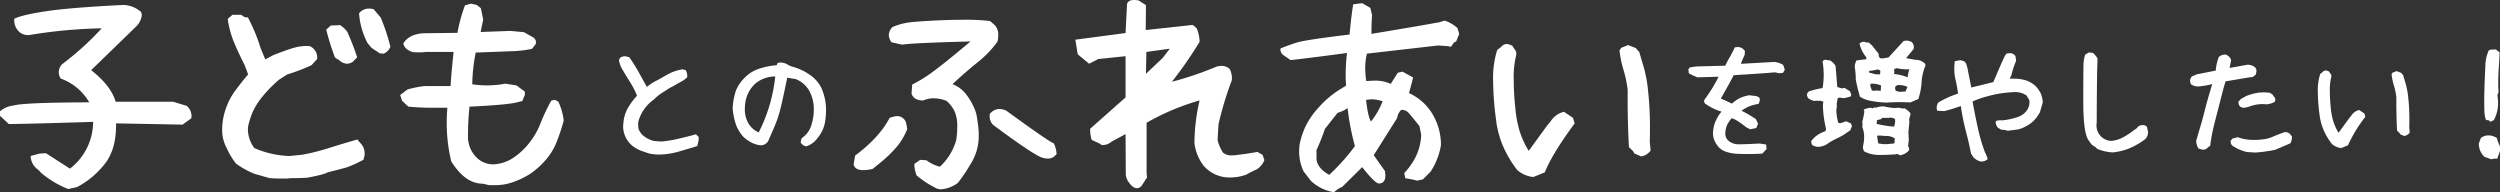
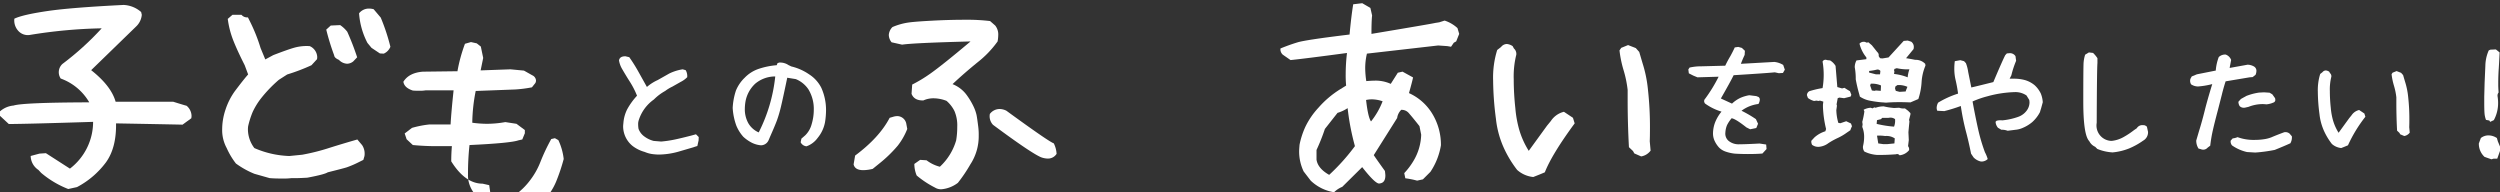
<svg xmlns="http://www.w3.org/2000/svg" width="682.74" height="52.5" viewBox="0 0 682.74 52.5">
  <rect x="0" y="0" width="682.74" height="52.5" fill="#333333" stroke="none" />
  <g transform="translate(-1083.947 -4011.882)">
    <path d="M1102.58,4063.5a26.126,26.126,0,0,1-7.383-4.394l-.761-.82a4.651,4.651,0,0,1-2.11-3.809l2.4-.645,1.757-.117,6.563,4.219a16.1,16.1,0,0,0,6.328-12.773q-18.574.586-23.027.586l-2.4-2.227v-1.231a6.487,6.487,0,0,1,3.692-1.582q2.577-.819,20.683-.878a14.808,14.808,0,0,0-7.793-6.5,3.071,3.071,0,0,1,.469-3.985,77.464,77.464,0,0,0,10.723-9.726,134.825,134.825,0,0,0-19.688,1.816,3.5,3.5,0,0,1-3.164-1.2,4.212,4.212,0,0,1-1-3.252q2.344-1.113,9.2-2.109,6.445-.937,20.625-1.641a7.779,7.779,0,0,1,4.8,1.934l.176.761a4.985,4.985,0,0,1-1.582,3.223l-12.246,11.894q5.448,4.28,6.679,8.614h15.7q2.813.879,3.692,1.113a3.723,3.723,0,0,1,1.347,2.813l-.058.585-2.4,1.758q-2.169-.057-18.165-.351.118,6.621-2.724,10.6a23.412,23.412,0,0,1-7.94,6.8Z" fill="#fff" />
    <path d="M1153.411,4059.343a23.6,23.6,0,0,1-5.039-2.812,20.3,20.3,0,0,1-2.519-4.219,10.27,10.27,0,0,1-1.231-5.156,16.974,16.974,0,0,1,.908-5.332,18.485,18.485,0,0,1,2.549-5.039q2.519-3.34,3.633-4.571l-.938-2.519q-1.994-3.926-3.105-6.738a24.758,24.758,0,0,1-1.523-5.918l1.289-1.114h2.461a2.02,2.02,0,0,0,1.757.7l.645,1.289a46.139,46.139,0,0,1,2.812,7.09l1.289,3.106,2.168-1.172q4.1-1.582,5.918-2.08a12.726,12.726,0,0,1,4.043-.381,3.4,3.4,0,0,1,2.051,2.93,2.838,2.838,0,0,1-.058.644L1169,4029.7a53.14,53.14,0,0,1-6.621,2.519l-2.285,1.465a36.426,36.426,0,0,0-4.776,4.951,19.119,19.119,0,0,0-2.373,3.838,23.9,23.9,0,0,0-1.23,3.867,6.334,6.334,0,0,0-.059,1,8.5,8.5,0,0,0,1.758,4.98,25.922,25.922,0,0,0,9.551,2.168l3.516-.352a57.256,57.256,0,0,0,7.617-1.933q3.924-1.23,7.441-2.227l1.289,1.524a4.133,4.133,0,0,1,.7,2.343,3.2,3.2,0,0,1-.058.7l-.293,1-1.524.761a27.066,27.066,0,0,1-3.047,1.289q-.939.294-5.156,1.348-.879.586-5.566,1.465-2.873.175-4.278.117a18.584,18.584,0,0,1-2.578.117q-2.169,0-3.457-.117Zm21.8-32.343a64.292,64.292,0,0,1-2.168-7.032l1.231-1.113,2.578-.117a8.538,8.538,0,0,1,1.933,1.816,70.49,70.49,0,0,1,2.7,6.973l-1.055,1.113a2.72,2.72,0,0,1-1.7.645,3.274,3.274,0,0,1-2.227-1.055Q1175.267,4027.7,1175.208,4027Zm12.48-.528-2.285-1.523-1.113-1.348a20.574,20.574,0,0,1-2.285-8.086,3.388,3.388,0,0,1,2.754-1.289,4.686,4.686,0,0,1,1.23.176l1.934,2.285a54.734,54.734,0,0,1,2.637,7.969,3.419,3.419,0,0,1-1.817,1.875Z" fill="#fff" />
-     <path d="M1217.551,4062.449l-1.817-.41q-4.746,0-8.554-6.094a44.024,44.024,0,0,1-1.231-10.488q0-2.05.176-4.161h-2.754a67.939,67.939,0,0,1-7.91-.293l-1.7-1.582-.528-1.582,1.993-1.523a27.663,27.663,0,0,1,4.8-.938H1207q.175-3.222.82-9.316h-7.617a9.507,9.507,0,0,1-1.816.117q-1.116,0-1.7-.058-2.344-.762-2.578-2.4,1.523-2.46,5.332-2.754l9.434-.117a42.822,42.822,0,0,1,2.051-7.5l1.64-.469,1.582.352,1.114.879.644,3.105-.7,3.4,8.145-.293,3.691.351,2.285,1.289a1.672,1.672,0,0,1,1,1.407,1.553,1.553,0,0,1-.176.7l-.937,1.172a34.55,34.55,0,0,1-4.57.586l-10.782.41a46.438,46.438,0,0,0-.937,8.672,30.892,30.892,0,0,0,3.984.293,28.737,28.737,0,0,0,5.039-.469l3.047.469,2.285,1.7v.879l-.7,1.7-1.054.234q-2.171.763-13.36,1.289a72.229,72.229,0,0,0-.41,7.969,7.9,7.9,0,0,0,2.93,6.445,6.541,6.541,0,0,0,3.867,1.348,4.438,4.438,0,0,0,.82-.058,10.491,10.491,0,0,0,5.039-1.934,18.5,18.5,0,0,0,4.307-4.16,20.337,20.337,0,0,0,2.783-4.922,52.625,52.625,0,0,1,2.988-6.328l1-.235.938.528a16.227,16.227,0,0,1,1.465,5.156,51.049,51.049,0,0,1-2.11,6.27,16.649,16.649,0,0,1-3.1,4.8,21.561,21.561,0,0,1-4.014,3.516,22.376,22.376,0,0,1-4.482,2.168,14.583,14.583,0,0,1-5.156.879Z" fill="#fff" />
+     <path d="M1217.551,4062.449l-1.817-.41q-4.746,0-8.554-6.094q0-2.05.176-4.161h-2.754a67.939,67.939,0,0,1-7.91-.293l-1.7-1.582-.528-1.582,1.993-1.523a27.663,27.663,0,0,1,4.8-.938H1207q.175-3.222.82-9.316h-7.617a9.507,9.507,0,0,1-1.816.117q-1.116,0-1.7-.058-2.344-.762-2.578-2.4,1.523-2.46,5.332-2.754l9.434-.117a42.822,42.822,0,0,1,2.051-7.5l1.64-.469,1.582.352,1.114.879.644,3.105-.7,3.4,8.145-.293,3.691.351,2.285,1.289a1.672,1.672,0,0,1,1,1.407,1.553,1.553,0,0,1-.176.7l-.937,1.172a34.55,34.55,0,0,1-4.57.586l-10.782.41a46.438,46.438,0,0,0-.937,8.672,30.892,30.892,0,0,0,3.984.293,28.737,28.737,0,0,0,5.039-.469l3.047.469,2.285,1.7v.879l-.7,1.7-1.054.234q-2.171.763-13.36,1.289a72.229,72.229,0,0,0-.41,7.969,7.9,7.9,0,0,0,2.93,6.445,6.541,6.541,0,0,0,3.867,1.348,4.438,4.438,0,0,0,.82-.058,10.491,10.491,0,0,0,5.039-1.934,18.5,18.5,0,0,0,4.307-4.16,20.337,20.337,0,0,0,2.783-4.922,52.625,52.625,0,0,1,2.988-6.328l1-.235.938.528a16.227,16.227,0,0,1,1.465,5.156,51.049,51.049,0,0,1-2.11,6.27,16.649,16.649,0,0,1-3.1,4.8,21.561,21.561,0,0,1-4.014,3.516,22.376,22.376,0,0,1-4.482,2.168,14.583,14.583,0,0,1-5.156.879Z" fill="#fff" />
    <path d="M1260,4053.372a9.619,9.619,0,0,1-3.316-1.641,6.927,6.927,0,0,1-2.563-5.3,8.756,8.756,0,0,1,.069-.889,9.977,9.977,0,0,1,1.041-3.811,18.351,18.351,0,0,1,2.683-3.708,22.407,22.407,0,0,0-1.982-3.862q-.99-1.539-2.153-3.555a6.871,6.871,0,0,1-.787-2.222q.205-1.161,1.778-1.128l1.025.24a42.147,42.147,0,0,1,2.359,3.725l2.461,4.409a12,12,0,0,1,2.94-1.88l3.144-1.777a12.7,12.7,0,0,1,3.692-1.162l.82.239a3.252,3.252,0,0,1,.41,1.914,6.523,6.523,0,0,1-1.744,1.265l-2.357,1.333a10.665,10.665,0,0,0-1.914,1.162,13.539,13.539,0,0,0-3.077,2.324,11,11,0,0,0-4.17,5.742,3.428,3.428,0,0,0-.136,1.06,8.213,8.213,0,0,0,.1,1.2,4.393,4.393,0,0,0,1.573,2.085,7.188,7.188,0,0,0,2.564,1.231l2.051.171a31.248,31.248,0,0,0,3.623-.53q1.707-.358,4.512-1.077l1.367-.376.752.752-.035.923-.342,1.538a11.408,11.408,0,0,0-1.094.342l-4.2,1.23a20.466,20.466,0,0,1-5.367.752,14.933,14.933,0,0,1-1.9-.171A8.357,8.357,0,0,1,1260,4053.372Z" fill="#fff" />
    <path d="M1302.6,4050.74l.206-.991,1.059-.923a6.614,6.614,0,0,0,1.743-3.042,13.555,13.555,0,0,0,.581-3.9,10.282,10.282,0,0,0-1.469-5.6,7.593,7.593,0,0,0-3.453-2.8l-2.324-.376q-1.2,5.742-1.726,7.93a34.445,34.445,0,0,1-1.076,3.674q-.549,1.486-1.915,4.563l-.376.889a2.3,2.3,0,0,1-2.084,1.4,6.93,6.93,0,0,1-2.461-.684,10.364,10.364,0,0,1-2.359-1.64,10.682,10.682,0,0,1-1.914-3.059,16.91,16.91,0,0,1-.991-4.837,17.885,17.885,0,0,1,.889-4.734,10.19,10.19,0,0,1,2.358-3.469,9.57,9.57,0,0,1,3.828-2.444,20.682,20.682,0,0,1,4.956-1.008l.2-.547.445-.171a4.07,4.07,0,0,1,2.563.684l.786.376a14.371,14.371,0,0,1,4.87,2.17,9.3,9.3,0,0,1,3.333,3.709,14.771,14.771,0,0,1,1.265,6.084,21.183,21.183,0,0,1-.273,3.247,9.43,9.43,0,0,1-2.017,4.306,6.411,6.411,0,0,1-3.042,2.29A1.99,1.99,0,0,1,1302.6,4050.74Zm-6.938-17.979a8.461,8.461,0,0,0-5.435,1.948,8.746,8.746,0,0,0-2.7,4.957,12.935,12.935,0,0,0-.171,1.982,7.842,7.842,0,0,0,.906,3.794,6.046,6.046,0,0,0,2.888,2.6A43.7,43.7,0,0,0,1295.666,4032.761Z" fill="#fff" />
    <path d="M1322.281,4058a11.259,11.259,0,0,1-2.578.351q-2.284,0-2.637-1.582l.411-2.4q6.619-4.922,9.433-10.313l1-.293a3.873,3.873,0,0,1,1.114-.175,2.557,2.557,0,0,1,2.4,1.933l.293,1.582a18.154,18.154,0,0,1-2.608,4.57,35.909,35.909,0,0,1-5.244,5.04Zm12.012,1.816a8.308,8.308,0,0,1-.645-3.164l1.582-1.113,1.758.117a9.976,9.976,0,0,0,3.633,1.758,15.791,15.791,0,0,0,4.453-7.207,22.47,22.47,0,0,0,.293-3.692,9.958,9.958,0,0,0-.762-4.306,8.911,8.911,0,0,0-2.167-2.784,10.067,10.067,0,0,0-3.516-.7,6.724,6.724,0,0,0-2.813.586q-2.52.06-3.222-1.816l.176-2.52a38.54,38.54,0,0,0,4.863-2.929q3.339-2.343,11.074-8.848-15.764.411-18.691.879l-2.871-.645a3.262,3.262,0,0,1-.762-1.992,3.31,3.31,0,0,1,1-2.168,17.273,17.273,0,0,1,4.746-1.289q1.874-.234,6.387-.469t8.554-.234a52.436,52.436,0,0,1,6.973.352l1.406,1.23a3.88,3.88,0,0,1,.821,2.637,10.048,10.048,0,0,1-.176,1.7,27.619,27.619,0,0,1-5.449,5.684q-3.751,3.047-6.856,5.976a8.767,8.767,0,0,1,4.043,3.223,19.476,19.476,0,0,1,1.758,3.017,10.844,10.844,0,0,1,.762,2.227q.176.909.468,3.252a16.334,16.334,0,0,1,.118,2.285,14.011,14.011,0,0,1-2.286,7.91,40.7,40.7,0,0,1-3.4,5.039,8.623,8.623,0,0,1-4.512,1.758,3.108,3.108,0,0,1-1.758-.469A26.13,26.13,0,0,1,1334.293,4059.812Zm20.859-13.828a3.394,3.394,0,0,1-.879-2.988,3.331,3.331,0,0,1,2.637-1.348,4.173,4.173,0,0,1,1.875.469q11.659,8.5,12.949,8.906a7.338,7.338,0,0,1,.762,2.871,2.76,2.76,0,0,1-2.4,1.289,5.51,5.51,0,0,1-1.817-.351Q1365.58,4053.719,1355.152,4045.984Z" fill="#fff" />
-     <path d="M1391.393,4059.226l-.059-10.723-3.809,2.051a3.768,3.768,0,0,1-2.7.938l-.7-.469-2.051-.938a9.744,9.744,0,0,1-.41-3.046l9.668-8.555v-11.25l-7.441.762-2.52,1.289-3.105-2.578-.645-3.985,13.711-1.816.41-7.969q.352-1.055,1.934-1.055.293,0,1.23.118l1.992,1.289-.058,6.8,12.832-1.406,1.055.879a9.591,9.591,0,0,1,.82,3.75,109.251,109.251,0,0,1-7.559,10.9,89.64,89.64,0,0,0,12.246-4.161,5.174,5.174,0,0,1,1.231-.175,3.354,3.354,0,0,1,2.285.82,5.259,5.259,0,0,1,.586,3.164,89.432,89.432,0,0,0-3.633,12.012l-.234,4.277a11.27,11.27,0,0,0,1.465,3.4,3.5,3.5,0,0,0,2.46.762,6,6,0,0,0,.938-.058l2.812-.352,3.223-.527,1.406.82.469,1.406a5.259,5.259,0,0,1-2.051,2.52q-1.23.527-2.929,1.465a12.564,12.564,0,0,1-4.278.761,9.3,9.3,0,0,1-7.441-3.339,12.616,12.616,0,0,1-2.4-6.094,52.174,52.174,0,0,1,1.406-11.6,64.759,64.759,0,0,0-14.473,6.094v13.652l.117,1.289-1.523,2.344a1.741,1.741,0,0,1-1.231.586q-1.172,0-2.4-1.875A3.913,3.913,0,0,1,1391.393,4059.226Zm10.136-31.582,1.875-2.461-6.386.879-.118,5.977Z" fill="#fff" />
    <path d="M1441.9,4061.218l-1.933-2.519a12.615,12.615,0,0,1-1.231-5.508q0-.528.117-1.816a21.982,21.982,0,0,1,1.582-4.864,21.141,21.141,0,0,1,3.575-5.215,26.328,26.328,0,0,1,6.035-5.1l1.523-.938a29.909,29.909,0,0,1-.117-3.164,50.108,50.108,0,0,1,.352-5.742q-11.838,1.582-15.41,1.934l-2.11-1.465a1.939,1.939,0,0,1-.644-1.7,50.376,50.376,0,0,1,4.746-1.7q2.46-.7,14.121-2.109.466-5.038,1-8.262l2.461-.293,2.226,1.289.469,2.051q-.176,1.582-.176,5.039,16.464-2.752,17.4-2.988l1.113-.176,1.465-.469a9.561,9.561,0,0,1,3.515,2.051l.469,1.582-.82,2.051-.645.351-.761,1.114-1-.176-2.52-.176-19.453,2.227a17.266,17.266,0,0,0-.469,3.984,25.32,25.32,0,0,0,.293,3.516q1.523-.117,2.168-.117a9.878,9.878,0,0,1,4.512.878l1.933-3.046,1.289-.293,2.872,1.582q-.237,1.172-1.114,4.277a14.351,14.351,0,0,1,6.5,5.859,16.308,16.308,0,0,1,2.227,8.379,18.322,18.322,0,0,1-2.871,7.266l-2.051,2.051-1.582.351a23.371,23.371,0,0,0-3.223-.644l-.293-1.407a19.172,19.172,0,0,0,2.52-3.339,14.713,14.713,0,0,0,2.109-7.149l-.469-2.344q-1.7-2.166-2.871-3.515a2.571,2.571,0,0,0-2.109-.938,3.8,3.8,0,0,0-1.113,2.227l-6.387,10.137q.351.586,3.047,4.336c.077.625.117,1.034.117,1.23q0,1.992-1.523,2.168-1,.409-4.805-4.453l-5.449,5.39a6.676,6.676,0,0,0-2.227,1.465A11.9,11.9,0,0,1,1441.9,4061.218Zm12.071-9.433a65.937,65.937,0,0,1-1.993-10.371,10.178,10.178,0,0,1-2.753,1.289l-3.457,4.394a52.721,52.721,0,0,1-2.286,5.742v2.637q.352,2.4,3.457,4.16A55.917,55.917,0,0,0,1453.974,4051.785Zm7.558-12.246a9.3,9.3,0,0,0-2.929-.528,7.542,7.542,0,0,0-1.582.176q.526,4.689,1.347,5.859A20.581,20.581,0,0,0,1461.532,4039.539Z" fill="#fff" />
    <path d="M1498.275,4058.289a30.361,30.361,0,0,1-3.486-5.684,25.886,25.886,0,0,1-2.314-8.32,83.879,83.879,0,0,1-.762-10.43,25.312,25.312,0,0,1,1.113-8.32l1.055-.821a2.059,2.059,0,0,1,1.582-.82,3.451,3.451,0,0,1,1.582.586l.351.645a1.97,1.97,0,0,1,.645,1.7,24.353,24.353,0,0,0-.7,6.738,72.675,72.675,0,0,0,.439,7.852,31.132,31.132,0,0,0,1.084,5.976,23.057,23.057,0,0,0,2.578,5.684l4.981-6.856,1.055-1.289a5.947,5.947,0,0,1,3.574-2.519l2.461,1.64.469,1.524q-6.211,8.438-8.145,13.359-1.055.469-3.164,1.289A7.725,7.725,0,0,1,1498.275,4058.289Zm31.993-4.512-.352-.645-1.113-1.054q-.352-6.5-.352-13.008v-2.637a30.511,30.511,0,0,0-1.113-5.391,30.467,30.467,0,0,1-1.113-5.39l.468-.7,1.875-.762,2.11.82.937,1.055.879,2.988a34.926,34.926,0,0,1,1.524,7.53,91.858,91.858,0,0,1,.527,10.166q0,2.46-.059,3.691l.235,2.578a4.032,4.032,0,0,1-2.578,1.582Z" fill="#fff" />
    <path d="M1552.342,4050.637a4.884,4.884,0,0,1-.581-2.392,8.8,8.8,0,0,1,.547-2.871,10.874,10.874,0,0,1,1.777-3.008,14.98,14.98,0,0,1-4.512-2.222,1.271,1.271,0,0,1-.239-.649,1.032,1.032,0,0,1,.308-.684,40.69,40.69,0,0,0,3.657-5.981l-5.777.17-1.162-.478-1.2-.615-.137-1.06.342-.513a14.231,14.231,0,0,1,3.213-.341l6.528-.171a28.392,28.392,0,0,1,1.368-2.564q.717-1.3,1.23-2.426l.957-.137.991.273.821.786-.069,1.128q-.615,1.3-1.025,2.427l9.126-.513a5.8,5.8,0,0,1,2.427.821l.444,1.3-.513.888-1.128.069-1.093-.24q-1.948.205-11.246.786-.753,1.574-3.486,6.358l3.042,1.4a8.83,8.83,0,0,1,2.256-1.555,10.258,10.258,0,0,1,2.461-.735l1.914.239.615.24a.853.853,0,0,1,.342.752,2.389,2.389,0,0,1-.376,1.162,9.7,9.7,0,0,0-4.614,1.845,31.766,31.766,0,0,1,3.93,2.291l.581,1.264-.478,1.162-1.675.342-1.025-.513q-2.94-2.324-4.033-2.5a9.654,9.654,0,0,0-1.249,1.863,6.056,6.056,0,0,0-.46,2.034,2.579,2.579,0,0,0,.888,2.29,4.307,4.307,0,0,0,2.974.923q1.641,0,5.469-.205l1.811.273.1,1.23-1.128,1.231q-1.743.137-3.931.137-1.778,0-3.52-.1a11.173,11.173,0,0,1-2.735-.615,4.625,4.625,0,0,1-1.623-1.026A6.938,6.938,0,0,1,1552.342,4050.637Z" fill="#fff" />
    <path d="M1578.814,4051.423a2.041,2.041,0,0,1-.2-1.093l.855-.923a7.984,7.984,0,0,1,2.974-1.675l.2-.615a30.621,30.621,0,0,1-.855-6.016v-.649l.1-.821-.923-.273-.376.1-.581-.1-.65.1a4.956,4.956,0,0,1-1.674-.82l-.274-.752a1.3,1.3,0,0,1,.65-1.094,24.781,24.781,0,0,1,3.623-.854,21.617,21.617,0,0,0,.307-3.623,21.21,21.21,0,0,0-.307-3.623.9.9,0,0,1,.957-.479l.376.1.717.068a4.319,4.319,0,0,1,1.5,1.5l.479,5.777,1.3.375.649-.17.854.546.65.376.376.992-.2.478-1.778.444-1.3-.17-.445.17-.307,1.675.1.376-.171,1.2a13.532,13.532,0,0,0,.547,3.486l.547.1,1.607-.546,1.3.615.274.752a8.147,8.147,0,0,0-.445,1.093l-.957.65a14.576,14.576,0,0,1-2.563,1.5,20.522,20.522,0,0,0-2.461,1.367,4.962,4.962,0,0,1-2.427.991A2.743,2.743,0,0,1,1578.814,4051.423Zm19.961-11.518c-.41-.046-.707-.069-.888-.069a31.181,31.181,0,0,1-3.469-.495,7.452,7.452,0,0,1-2.547-1.077l-.171-.649a40.642,40.642,0,0,1-.957-4.068,17.237,17.237,0,0,0-.273-3.315,3.846,3.846,0,0,1,.478-1.846l2.7-.342v-.478a9.411,9.411,0,0,1-1.879-3.76,1.493,1.493,0,0,1,1.127-.513,1.6,1.6,0,0,1,.376.035l.479.205.444-.1.957.82,1.47,1.846a1.093,1.093,0,0,1,.376,1.094l.376.581.649.068,1.675-.273,4.136-4.512,1.094-.1.957.307a1.755,1.755,0,0,1,.718,1.47,4.185,4.185,0,0,1-.069.547l-2.051,2.5q.993.137,2.5.444a3.573,3.573,0,0,1,2.734,1.094l.068.479a13.626,13.626,0,0,0-1.059,4.511,17.857,17.857,0,0,1-.889,4.615l-2.153.922c-1.277-.045-2.244-.068-2.906-.068q-2.051,0-3.725.137Zm3.282,14.048a1.844,1.844,0,0,0-.376.068q-2.736.205-5.127.171a9.337,9.337,0,0,1-3.452-.923,2.023,2.023,0,0,1-.376-1.47,10.682,10.682,0,0,0,.307-2.461,7.085,7.085,0,0,0-.512-2.8l.1-.718-.1-.65a22.354,22.354,0,0,0,.581-2.871l-.206-.444a4.591,4.591,0,0,1,1.949-.547l.478.171.479-.273.376.1a6.608,6.608,0,0,1,2.221-.376,15.655,15.655,0,0,0,2.154.376l.649.069,1.4-.069a3.451,3.451,0,0,0,1.162.205,1.827,1.827,0,0,0,.41-.034l.854.649.65.65v.376l-.376,1.47.1.444q-.2,2.051-.273,2.939l.1,2.12-.2,1.674a1.341,1.341,0,0,1,.274,1.094,3.819,3.819,0,0,1-2.6,1.4A.811.811,0,0,0,1602.057,4053.953Zm-4.683-21.773.1-.923a.952.952,0,0,0-.923-.376,15.73,15.73,0,0,1-2.154.376v.445l1.846.478Zm.2,4.512.068-1.47a6.051,6.051,0,0,0-2.8-.478l-.171.478.478,1.367.718.1.376-.1Zm3.9,7.725a2.051,2.051,0,0,0-1.265-.411,4.065,4.065,0,0,0-.581.069h-1.675l-.308.342-1.093.273-.1,1.025a29.893,29.893,0,0,0,4.751.752A4.4,4.4,0,0,0,1601.476,4044.417Zm-.171,6.63.1-1.367a4.032,4.032,0,0,0-2.632-.649,10.747,10.747,0,0,0-2.221-.1l.342,2.119,1.4.2h1.025Zm4.1-20.234a13.5,13.5,0,0,1-3.452-.308l-.649.205-.1.376.1.342-.1.65a14.163,14.163,0,0,1,3.726.922A8.474,8.474,0,0,1,1605.406,4030.813Zm-1.025,6.05.1-.342.376-.923a5.762,5.762,0,0,0-2.734-.478l-.547.376-.1.546.205.65,1.025.273Z" fill="#fff" />
    <path d="M1622.924,4054.875l-.684-1.025q-.682-3.384-1.435-6.186a64.36,64.36,0,0,1-1.367-6.836,43.989,43.989,0,0,1-4.512,1.4l-1.914-.1a2.034,2.034,0,0,1-.17-.786,3.008,3.008,0,0,1,.41-1.435,25,25,0,0,1,5.434-2.461,37.512,37.512,0,0,0-.717-3.9,13.358,13.358,0,0,1-.309-2.871,14.813,14.813,0,0,1,.137-2.085l1.5-.273,1.025.273.514.547a10.649,10.649,0,0,1,.615,2.393l.854,4.238q1.094-.238,6.015-1.47,2.427-5.742,3.248-7.348l.444-.479.752-.068a1.8,1.8,0,0,1,1.607.82l.17,1.265a25.266,25.266,0,0,0-1.3,3.965l-.478.922h1.128a11.059,11.059,0,0,1,3.178.411,7.286,7.286,0,0,1,2.565,1.4,7.419,7.419,0,0,1,1.657,2.256,7.646,7.646,0,0,1,.53,2.358l-.478,1.743c-.137.411-.229.718-.274.923a9.535,9.535,0,0,1-2.136,2.769,10.016,10.016,0,0,1-2.512,1.538,6.256,6.256,0,0,1-2.018.547l-2.187.273a4.367,4.367,0,0,0-1.709-.273l-.922-.547a2.718,2.718,0,0,1-.651-1.641l.274-.273a4.1,4.1,0,0,1,1.06-.137,2.084,2.084,0,0,1,.444.034,18,18,0,0,0,4.375-.957,4.889,4.889,0,0,0,2.461-1.88,3.8,3.8,0,0,0,.65-2.05,5.636,5.636,0,0,0-.068-.684l-.752-1.23a5.364,5.364,0,0,0-3.112-.923,31.165,31.165,0,0,0-7.621,1.162,25.383,25.383,0,0,0-4,1.4l.309,1.675q.852,4.408,1.436,6.853a48.014,48.014,0,0,0,1.64,5.349,9.328,9.328,0,0,1,.752,1.846,2.485,2.485,0,0,1-1.641.683l-.341-.034A4.109,4.109,0,0,1,1622.924,4054.875Z" fill="#fff" />
    <path d="M1656.711,4052.551l-.58-.581a3.305,3.305,0,0,1-1.608-1.538q-1.639-1.641-1.64-10.732,0-8.647.068-10.425a9.252,9.252,0,0,1,.445-2.461l1.026-.615,1.127.136a8.3,8.3,0,0,1,1.2,1.436v1.367q-.138,1.368-.2,16.3a4.2,4.2,0,0,0,4.066,4.922,8.311,8.311,0,0,0,3.2-1.009,22.02,22.02,0,0,0,2.923-1.931l.752-.512a1.768,1.768,0,0,1,1.64-.855,4.182,4.182,0,0,1,.615.068l.512.342.309,1.436a2.594,2.594,0,0,1-1.334,2.392,19.955,19.955,0,0,1-3.811,2.12,16.226,16.226,0,0,1-4.529,1.093A12.942,12.942,0,0,1,1656.711,4052.551Z" fill="#fff" />
    <path d="M1684.347,4052.449a4.069,4.069,0,0,1-.616-2.188l.752-2.563q.788-2.495,1.573-5.64.684-2.769,2.05-7.212a21.679,21.679,0,0,1-3.862.65,3.422,3.422,0,0,1-1.914-.581,1.907,1.907,0,0,1-.273-.957,1.852,1.852,0,0,1,.1-.582l.342-.615,1.4-.581,5.161-1.025a13.258,13.258,0,0,1,.821-3.692,2.543,2.543,0,0,1,1.88-.683,2.464,2.464,0,0,1,1.5,1.47l-.411,2.187,4.922-.889a3.769,3.769,0,0,1,1.709.479,1.343,1.343,0,0,1,.684,1.23,2.816,2.816,0,0,1-.239,1.06l-.787.615-.854.068-6.528,1.094q-.582,1.778-1.06,3.76l-1.059,4.136q-.89,3.349-1.368,5.451a38.332,38.332,0,0,0-.717,4.222l-.718.546a1.559,1.559,0,0,1-1.162.547,1.687,1.687,0,0,1-.684-.136Zm13.261.957a11.643,11.643,0,0,1-4.1-1.812,1.675,1.675,0,0,1-.376-1.3l.547-.615a4.568,4.568,0,0,0,1.333-.342,12.826,12.826,0,0,0,4.682.752,16.548,16.548,0,0,0,2.547-.188,8.836,8.836,0,0,0,2.033-.529q1.094-.479,3.453-1.368a1.766,1.766,0,0,1,1.469.342l.65.752a3.222,3.222,0,0,1-.41,1.914q-1.812.821-4.273,1.812a42.091,42.091,0,0,1-5.3.717Zm-.512-12.134a1.623,1.623,0,0,1-.376.034,1.528,1.528,0,0,1-1.128-.444,2.247,2.247,0,0,1-.342-1.2l.684-.752,1.469-.821a15.519,15.519,0,0,1,3.487-.923l1.367-.068,1.5.1.752.444.752,1.059a2.931,2.931,0,0,1,.068.445.753.753,0,0,1-.547.752,5.867,5.867,0,0,1-1.88.478c-.5-.045-.854-.068-1.059-.068a10.588,10.588,0,0,0-3.828.752Z" fill="#fff" />
    <path d="M1720.766,4051.184a17.662,17.662,0,0,1-2.034-3.315,15.092,15.092,0,0,1-1.35-4.854,48.983,48.983,0,0,1-.444-6.084,14.762,14.762,0,0,1,.649-4.853l.615-.479a1.2,1.2,0,0,1,.923-.478,2.02,2.02,0,0,1,.923.341l.205.376a1.152,1.152,0,0,1,.376.992,14.183,14.183,0,0,0-.41,3.93,42.626,42.626,0,0,0,.256,4.58,18.1,18.1,0,0,0,.632,3.487,13.431,13.431,0,0,0,1.5,3.315l2.906-4,.615-.752a3.469,3.469,0,0,1,2.085-1.47l1.435.957.274.889a38.2,38.2,0,0,0-4.751,7.793q-.615.274-1.846.752A4.505,4.505,0,0,1,1720.766,4051.184Zm18.662-2.632-.2-.376-.65-.615q-.2-3.794-.2-7.588v-1.538a17.864,17.864,0,0,0-.649-3.144,17.79,17.79,0,0,1-.65-3.145l.274-.41,1.094-.444,1.23.478.547.615.513,1.743a20.451,20.451,0,0,1,.888,4.393,53.532,53.532,0,0,1,.308,5.93q0,1.436-.034,2.153l.136,1.5a2.355,2.355,0,0,1-1.5.923Z" fill="#fff" />
    <path d="M1764.362,4055.388l-1.88-.649a4.842,4.842,0,0,1-1.572-3.692l.547-1.469a3.307,3.307,0,0,1,1.948-.718,4.122,4.122,0,0,1,2.427.718l.273.922.582,1.4v1.2l-.752,2.119h-1.026Zm-.376-10.22-.2-.376-.923-.17a6.485,6.485,0,0,1-.41-1.88q-.069-.991-.068-2.735v-1.743l.1-3.794.206-4.682a10.657,10.657,0,0,1,.922-4.136l.445-.205,1.5-.069,1.025.821q-.138,2.906-.239,4.443-.136,1.881-.137,4.2,0,1.095.1,2.29a1.4,1.4,0,0,0-.274,1.128,10.848,10.848,0,0,1,.137,1.778,9.773,9.773,0,0,1-1.162,4.648Z" fill="#fff" />
  </g>
</svg>